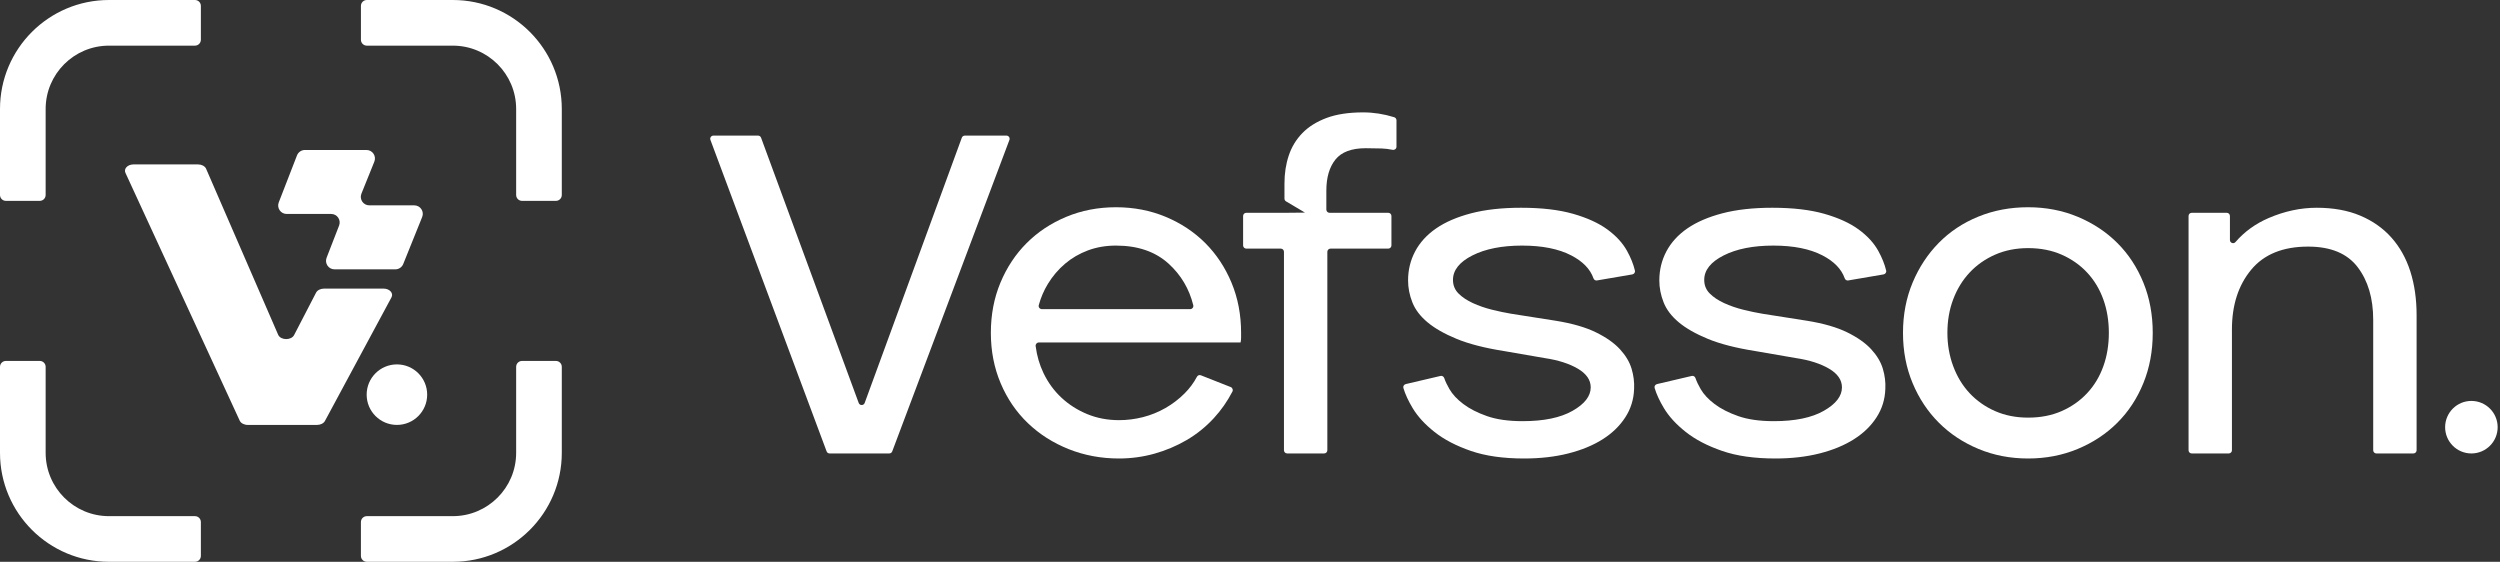
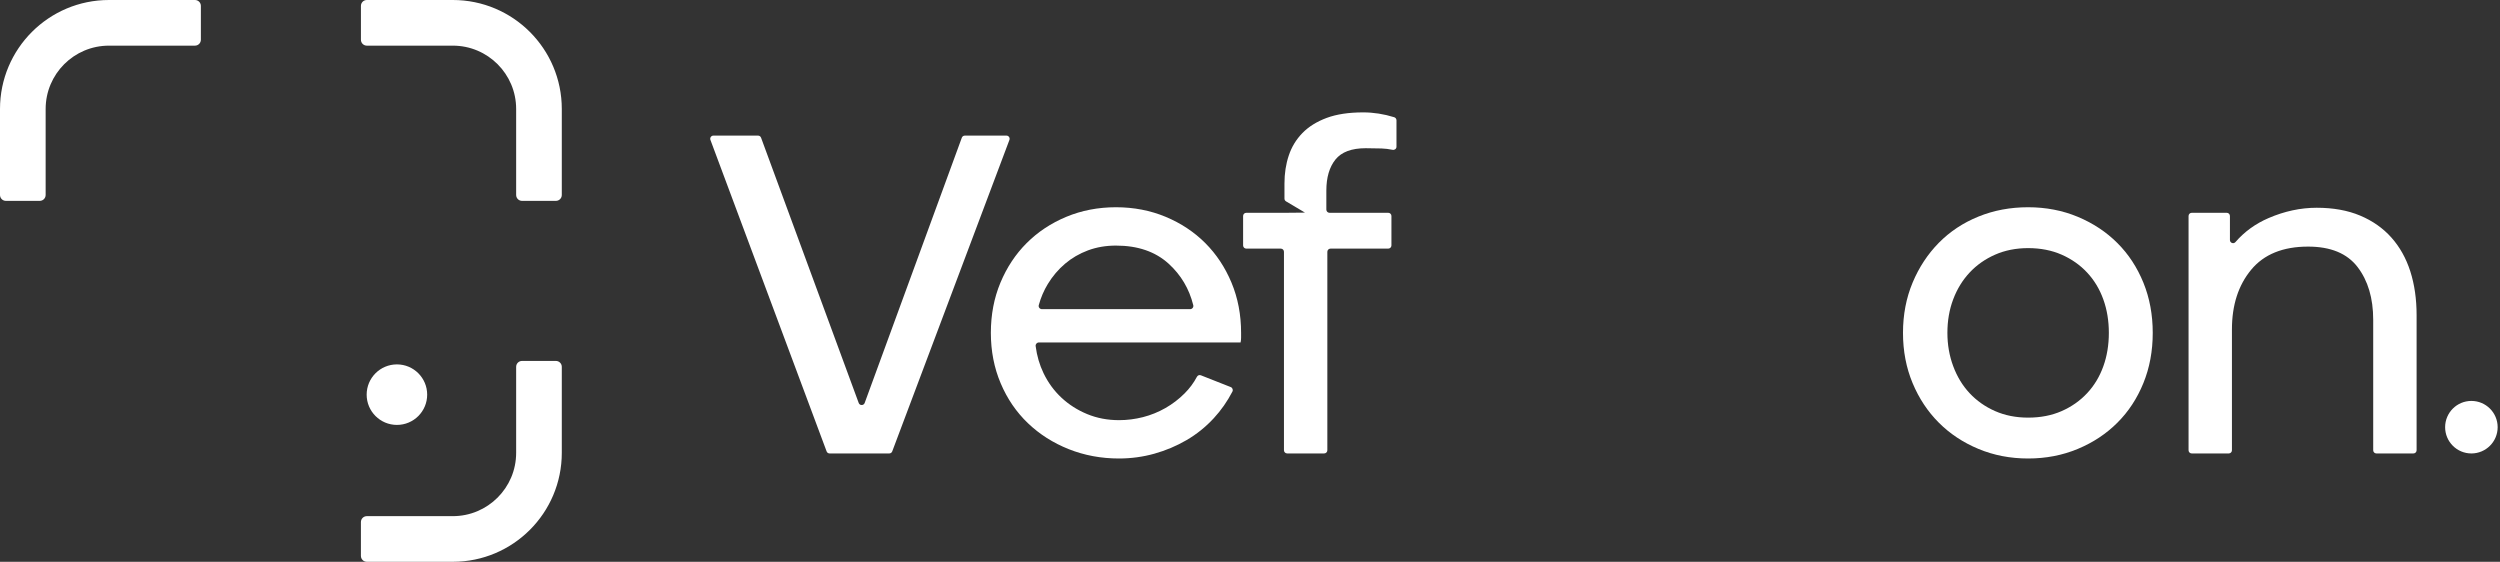
<svg xmlns="http://www.w3.org/2000/svg" width="100%" height="100%" viewBox="0 0 178 40" fill="none">
  <rect x="0" y="0" width="178" height="40" fill="#333333" stroke="none" />
  <path d="M7.76 0H13.883C14.114 0 14.302 0.188 14.302 0.419V2.83C14.302 3.062 14.114 3.25 13.883 3.25H7.76C5.269 3.25 3.25 5.269 3.25 7.76V13.883C3.25 14.114 3.062 14.302 2.83 14.302H0.419C0.188 14.302 0 14.114 0 13.883V7.76C0 3.475 3.475 0 7.76 0Z" fill="white" />
-   <path d="M26.117 0H32.239C36.525 0 40 3.475 40 7.76V13.883C40 14.114 39.812 14.302 39.58 14.302H37.169C36.938 14.302 36.75 14.114 36.75 13.883V7.76C36.75 5.269 34.731 3.25 32.239 3.25H26.117C25.885 3.25 25.698 3.062 25.698 2.83V0.419C25.698 0.188 25.885 0 26.117 0Z" fill="white" />
-   <path d="M13.883 36.75H7.76C5.269 36.75 3.25 34.731 3.25 32.24V26.117C3.25 25.886 3.062 25.698 2.83 25.698H0.419C0.188 25.698 0 25.886 0 26.117V32.24C0 36.526 3.475 40 7.76 40H13.883C14.114 40 14.302 39.812 14.302 39.581V37.17C14.302 36.938 14.114 36.75 13.883 36.75Z" fill="white" />
+   <path d="M26.117 0H32.239C36.525 0 40 3.475 40 7.76V13.883C40 14.114 39.812 14.302 39.58 14.302H37.169C36.938 14.302 36.75 14.114 36.75 13.883V7.76C36.75 5.269 34.731 3.25 32.239 3.25H26.117C25.885 3.25 25.698 3.062 25.698 2.83V0.419C25.698 0.188 25.885 0 26.117 0" fill="white" />
  <path d="M37.169 25.698H39.58C39.812 25.698 40 25.886 40 26.117V32.24C40 36.526 36.525 40 32.239 40H26.117C25.885 40 25.697 39.812 25.697 39.581V37.17C25.697 36.938 25.885 36.75 26.117 36.75H32.239C34.73 36.75 36.75 34.731 36.75 32.24V26.117C36.75 25.886 36.938 25.698 37.169 25.698Z" fill="white" />
-   <path d="M21.71 10.678C21.461 10.678 21.237 10.832 21.146 11.064L19.847 14.411C19.694 14.807 19.986 15.234 20.411 15.234H23.581C24.006 15.234 24.298 15.661 24.145 16.057L23.253 18.353C23.1 18.75 23.392 19.177 23.817 19.177H28.149C28.395 19.177 28.617 19.027 28.71 18.798L30.059 15.451C30.219 15.054 29.927 14.621 29.498 14.621H26.294C25.866 14.621 25.573 14.188 25.733 13.79L26.653 11.509C26.813 11.111 26.521 10.678 26.092 10.678H21.71ZM9.502 11.707C9.077 11.707 8.785 12.028 8.939 12.324L17.074 29.965C17.165 30.139 17.389 30.254 17.638 30.254H22.576C22.823 30.254 23.045 30.142 23.137 29.97L27.874 21.171C28.034 20.873 27.741 20.549 27.313 20.549H23.068C22.818 20.549 22.595 20.663 22.504 20.837L20.941 23.855C20.741 24.239 20.014 24.24 19.814 23.855L14.666 11.996C14.575 11.822 14.352 11.707 14.103 11.707H9.502Z" fill="white" />
  <path d="M28.261 25.945C27.071 25.945 26.106 26.909 26.106 28.099C26.106 29.289 27.071 30.254 28.261 30.254C29.451 30.254 30.415 29.289 30.415 28.099C30.415 26.909 29.451 25.945 28.261 25.945Z" fill="white" />
  <path d="M92.73 9.475C93.172 9.021 93.747 8.661 94.454 8.397C95.16 8.134 96.028 8.002 97.058 8.002C97.794 8.002 98.531 8.117 99.268 8.346C99.363 8.375 99.429 8.466 99.429 8.566V10.449C99.429 10.594 99.294 10.696 99.152 10.667C98.888 10.612 98.627 10.58 98.37 10.571C98.022 10.559 97.645 10.553 97.238 10.553C96.232 10.553 95.514 10.822 95.082 11.361C94.651 11.9 94.436 12.636 94.436 13.57V14.925C94.436 15.05 94.537 15.151 94.662 15.151H98.844C98.968 15.151 99.07 15.252 99.07 15.377V17.475C99.07 17.6 98.968 17.701 98.844 17.701H94.734C94.609 17.701 94.507 17.802 94.507 17.927V32.059C94.507 32.184 94.406 32.285 94.281 32.285H91.645C91.52 32.285 91.418 32.184 91.418 32.059V17.927C91.418 17.802 91.317 17.701 91.192 17.701H88.735C88.61 17.701 88.509 17.6 88.509 17.475V15.377C88.509 15.252 88.61 15.151 88.735 15.151H91.454L91.461 15.152L92.916 15.138L91.566 14.337C91.497 14.297 91.454 14.223 91.454 14.142V13.067C91.454 12.349 91.556 11.684 91.76 11.074C91.963 10.463 92.286 9.931 92.73 9.475Z" fill="white" />
  <path d="M61.565 28.69L68.482 9.803C68.515 9.714 68.6 9.655 68.695 9.655H71.659C71.817 9.655 71.926 9.813 71.871 9.961L63.527 32.139C63.494 32.227 63.409 32.286 63.315 32.286H59.067C58.972 32.286 58.888 32.227 58.855 32.139L50.582 9.96C50.527 9.812 50.636 9.655 50.794 9.655H53.974C54.069 9.655 54.154 9.714 54.187 9.803L61.14 28.691C61.213 28.888 61.492 28.888 61.565 28.69Z" fill="white" />
  <path fill-rule="evenodd" clip-rule="evenodd" d="M82.996 15.438C84.085 15.894 85.025 16.516 85.816 17.307C86.605 18.097 87.228 19.037 87.683 20.126C88.138 21.216 88.366 22.407 88.366 23.701V24.042C88.366 24.15 88.354 24.264 88.33 24.383H73.966C73.83 24.383 73.721 24.504 73.738 24.639C73.826 25.332 74.014 25.977 74.302 26.574C74.626 27.245 75.051 27.826 75.577 28.316C76.104 28.808 76.715 29.197 77.409 29.484C78.104 29.771 78.859 29.915 79.672 29.915C80.247 29.915 80.816 29.843 81.379 29.7C81.941 29.556 82.475 29.34 82.978 29.053C83.48 28.766 83.935 28.419 84.342 28.011C84.7 27.654 84.993 27.259 85.221 26.827C85.275 26.725 85.393 26.678 85.5 26.72L87.628 27.559C87.753 27.609 87.811 27.759 87.749 27.879C87.386 28.578 86.945 29.209 86.426 29.771C85.851 30.394 85.205 30.915 84.486 31.334C83.768 31.753 83.001 32.076 82.187 32.304C81.373 32.531 80.534 32.645 79.672 32.645C78.403 32.645 77.212 32.423 76.098 31.981C74.985 31.538 74.015 30.921 73.189 30.131C72.362 29.34 71.716 28.395 71.249 27.293C70.782 26.192 70.549 24.994 70.549 23.701C70.549 22.407 70.776 21.216 71.231 20.126C71.686 19.037 72.308 18.097 73.099 17.307C73.889 16.516 74.829 15.894 75.919 15.438C77.008 14.984 78.188 14.756 79.457 14.756C80.726 14.756 81.905 14.984 82.996 15.438ZM73.96 21.726C73.921 21.869 74.035 22.012 74.183 22.012H84.738C84.884 22.012 84.997 21.873 84.961 21.731C84.671 20.562 84.087 19.578 83.211 18.779C82.265 17.917 81.014 17.486 79.457 17.486C78.739 17.486 78.074 17.6 77.464 17.827C76.853 18.055 76.308 18.372 75.829 18.779C75.35 19.187 74.943 19.666 74.608 20.216C74.322 20.685 74.107 21.188 73.96 21.726Z" fill="white" />
-   <path d="M104.835 18.187C105.757 17.72 106.936 17.486 108.373 17.486C109.811 17.486 110.978 17.72 111.876 18.187C112.698 18.614 113.224 19.157 113.454 19.815C113.491 19.92 113.591 19.987 113.701 19.968L116.22 19.538C116.348 19.516 116.437 19.391 116.406 19.265C116.298 18.811 116.111 18.344 115.845 17.863C115.534 17.301 115.067 16.792 114.444 16.337C113.821 15.882 113.007 15.51 112.002 15.223C110.996 14.936 109.762 14.792 108.302 14.792C106.936 14.792 105.751 14.924 104.745 15.187C103.739 15.451 102.907 15.81 102.249 16.265C101.59 16.72 101.093 17.265 100.758 17.899C100.422 18.534 100.255 19.223 100.255 19.965C100.255 20.492 100.357 21.013 100.56 21.527C100.764 22.043 101.122 22.515 101.638 22.946C102.153 23.378 102.847 23.772 103.722 24.132C104.596 24.491 105.715 24.778 107.08 24.994L109.99 25.497C110.948 25.64 111.732 25.892 112.343 26.251C112.954 26.61 113.259 27.054 113.259 27.58C113.259 28.203 112.828 28.76 111.966 29.251C111.104 29.742 109.918 29.987 108.409 29.987C107.403 29.987 106.559 29.867 105.877 29.628C105.194 29.389 104.631 29.101 104.189 28.766C103.745 28.431 103.416 28.078 103.201 27.706C103.034 27.419 102.911 27.158 102.83 26.921C102.791 26.808 102.679 26.739 102.563 26.767L100.092 27.346C99.966 27.376 99.884 27.503 99.921 27.627C100.053 28.068 100.272 28.543 100.578 29.053C100.938 29.652 101.458 30.22 102.141 30.759C102.823 31.298 103.685 31.747 104.727 32.106C105.769 32.466 107.032 32.645 108.517 32.645C109.667 32.645 110.714 32.525 111.66 32.286C112.606 32.047 113.42 31.711 114.103 31.28C114.786 30.849 115.324 30.328 115.719 29.717C116.115 29.107 116.324 28.431 116.348 27.688C116.372 27.209 116.312 26.73 116.168 26.251C116.024 25.772 115.749 25.311 115.342 24.868C114.935 24.425 114.366 24.024 113.636 23.665C112.905 23.306 111.953 23.03 110.78 22.839L107.583 22.336C107.152 22.264 106.697 22.168 106.218 22.048C105.739 21.929 105.29 21.773 104.871 21.581C104.452 21.39 104.11 21.163 103.847 20.898C103.584 20.636 103.452 20.312 103.452 19.929C103.452 19.235 103.913 18.654 104.835 18.187Z" fill="white" />
-   <path d="M126.262 17.486C124.825 17.486 123.646 17.72 122.724 18.187C121.801 18.654 121.341 19.235 121.341 19.929C121.341 20.312 121.472 20.636 121.736 20.898C121.999 21.163 122.34 21.39 122.759 21.581C123.178 21.773 123.628 21.929 124.107 22.048C124.585 22.168 125.04 22.264 125.471 22.336L128.669 22.839C129.842 23.03 130.794 23.306 131.524 23.665C132.254 24.024 132.823 24.425 133.231 24.868C133.638 25.311 133.913 25.772 134.057 26.251C134.201 26.73 134.261 27.209 134.236 27.688C134.212 28.431 134.003 29.107 133.608 29.717C133.213 30.328 132.674 30.849 131.991 31.28C131.309 31.711 130.495 32.047 129.549 32.286C128.603 32.525 127.555 32.645 126.406 32.645C124.921 32.645 123.658 32.466 122.616 32.106C121.574 31.747 120.712 31.298 120.03 30.759C119.347 30.22 118.826 29.652 118.467 29.053C118.161 28.543 117.941 28.068 117.81 27.627C117.772 27.503 117.854 27.376 117.981 27.346L120.451 26.767C120.568 26.739 120.68 26.808 120.718 26.921C120.799 27.158 120.923 27.419 121.089 27.706C121.305 28.078 121.634 28.431 122.077 28.766C122.52 29.101 123.083 29.389 123.765 29.628C124.448 29.867 125.292 29.987 126.298 29.987C127.807 29.987 128.992 29.742 129.854 29.251C130.716 28.76 131.147 28.203 131.147 27.58C131.147 27.054 130.842 26.61 130.231 26.251C129.621 25.892 128.836 25.64 127.879 25.497L124.969 24.994C123.604 24.778 122.484 24.491 121.61 24.132C120.736 23.772 120.041 23.378 119.526 22.946C119.011 22.515 118.652 22.043 118.449 21.527C118.245 21.013 118.144 20.492 118.144 19.965C118.144 19.223 118.311 18.534 118.646 17.899C118.982 17.265 119.478 16.72 120.137 16.265C120.796 15.81 121.628 15.451 122.634 15.187C123.64 14.924 124.825 14.792 126.19 14.792C127.651 14.792 128.884 14.936 129.89 15.223C130.896 15.51 131.71 15.882 132.333 16.337C132.955 16.792 133.423 17.301 133.734 17.863C133.999 18.344 134.187 18.811 134.295 19.265C134.326 19.391 134.236 19.516 134.108 19.538L131.59 19.968C131.48 19.987 131.38 19.92 131.343 19.815C131.112 19.157 130.586 18.614 129.765 18.187C128.866 17.72 127.699 17.486 126.262 17.486Z" fill="white" />
  <path fill-rule="evenodd" clip-rule="evenodd" d="M150.76 17.307C149.97 16.516 149.03 15.894 147.94 15.438C146.851 14.984 145.671 14.756 144.402 14.756C143.133 14.756 141.953 14.977 140.864 15.421C139.774 15.864 138.834 16.487 138.044 17.288C137.254 18.091 136.631 19.037 136.176 20.126C135.721 21.216 135.493 22.407 135.493 23.701C135.493 24.994 135.721 26.185 136.176 27.275C136.631 28.365 137.254 29.304 138.044 30.094C138.834 30.885 139.774 31.508 140.864 31.962C141.953 32.417 143.133 32.645 144.402 32.645C145.671 32.645 146.851 32.417 147.94 31.962C149.03 31.508 149.97 30.885 150.76 30.094C151.551 29.304 152.167 28.365 152.61 27.275C153.053 26.185 153.275 24.994 153.275 23.701C153.275 22.407 153.053 21.216 152.61 20.126C152.167 19.037 151.551 18.097 150.76 17.307ZM149.754 26.089C149.491 26.82 149.108 27.454 148.605 27.993C148.102 28.532 147.497 28.958 146.791 29.269C146.084 29.58 145.288 29.735 144.402 29.735C143.54 29.735 142.755 29.58 142.049 29.269C141.343 28.958 140.738 28.532 140.235 27.993C139.732 27.454 139.343 26.814 139.068 26.071C138.792 25.329 138.655 24.539 138.655 23.701C138.655 22.838 138.792 22.043 139.068 21.312C139.343 20.581 139.732 19.947 140.235 19.408C140.738 18.869 141.343 18.444 142.049 18.133C142.755 17.822 143.54 17.666 144.402 17.666C145.288 17.666 146.084 17.822 146.791 18.133C147.497 18.444 148.102 18.869 148.605 19.408C149.108 19.947 149.491 20.581 149.754 21.312C150.018 22.043 150.15 22.838 150.15 23.701C150.15 24.563 150.018 25.359 149.754 26.089Z" fill="white" />
  <path d="M168.039 15.349C168.924 15.72 169.667 16.241 170.265 16.911C170.864 17.582 171.313 18.384 171.613 19.318C171.912 20.252 172.062 21.294 172.062 22.443V32.06C172.062 32.185 171.961 32.286 171.836 32.286H169.198C169.074 32.286 168.972 32.185 168.972 32.06V22.767C168.972 21.234 168.601 19.983 167.859 19.013C167.116 18.043 165.943 17.558 164.338 17.558C162.543 17.558 161.189 18.109 160.28 19.21C159.369 20.312 158.914 21.725 158.914 23.449V32.06C158.914 32.185 158.813 32.286 158.688 32.286H156.051C155.926 32.286 155.825 32.185 155.825 32.06V15.377C155.825 15.252 155.926 15.151 156.051 15.151H158.545C158.67 15.151 158.771 15.252 158.771 15.377V17.088C158.771 17.296 159.027 17.393 159.163 17.237C159.798 16.502 160.583 15.932 161.519 15.528C162.656 15.038 163.8 14.792 164.949 14.792C166.122 14.792 167.152 14.977 168.039 15.349Z" fill="white" />
  <path d="M174.093 30.416C174.093 31.448 174.93 32.286 175.963 32.286C176.996 32.286 177.833 31.448 177.833 30.416C177.833 29.383 176.996 28.546 175.963 28.546C174.93 28.546 174.093 29.383 174.093 30.416Z" fill="white" />
</svg>